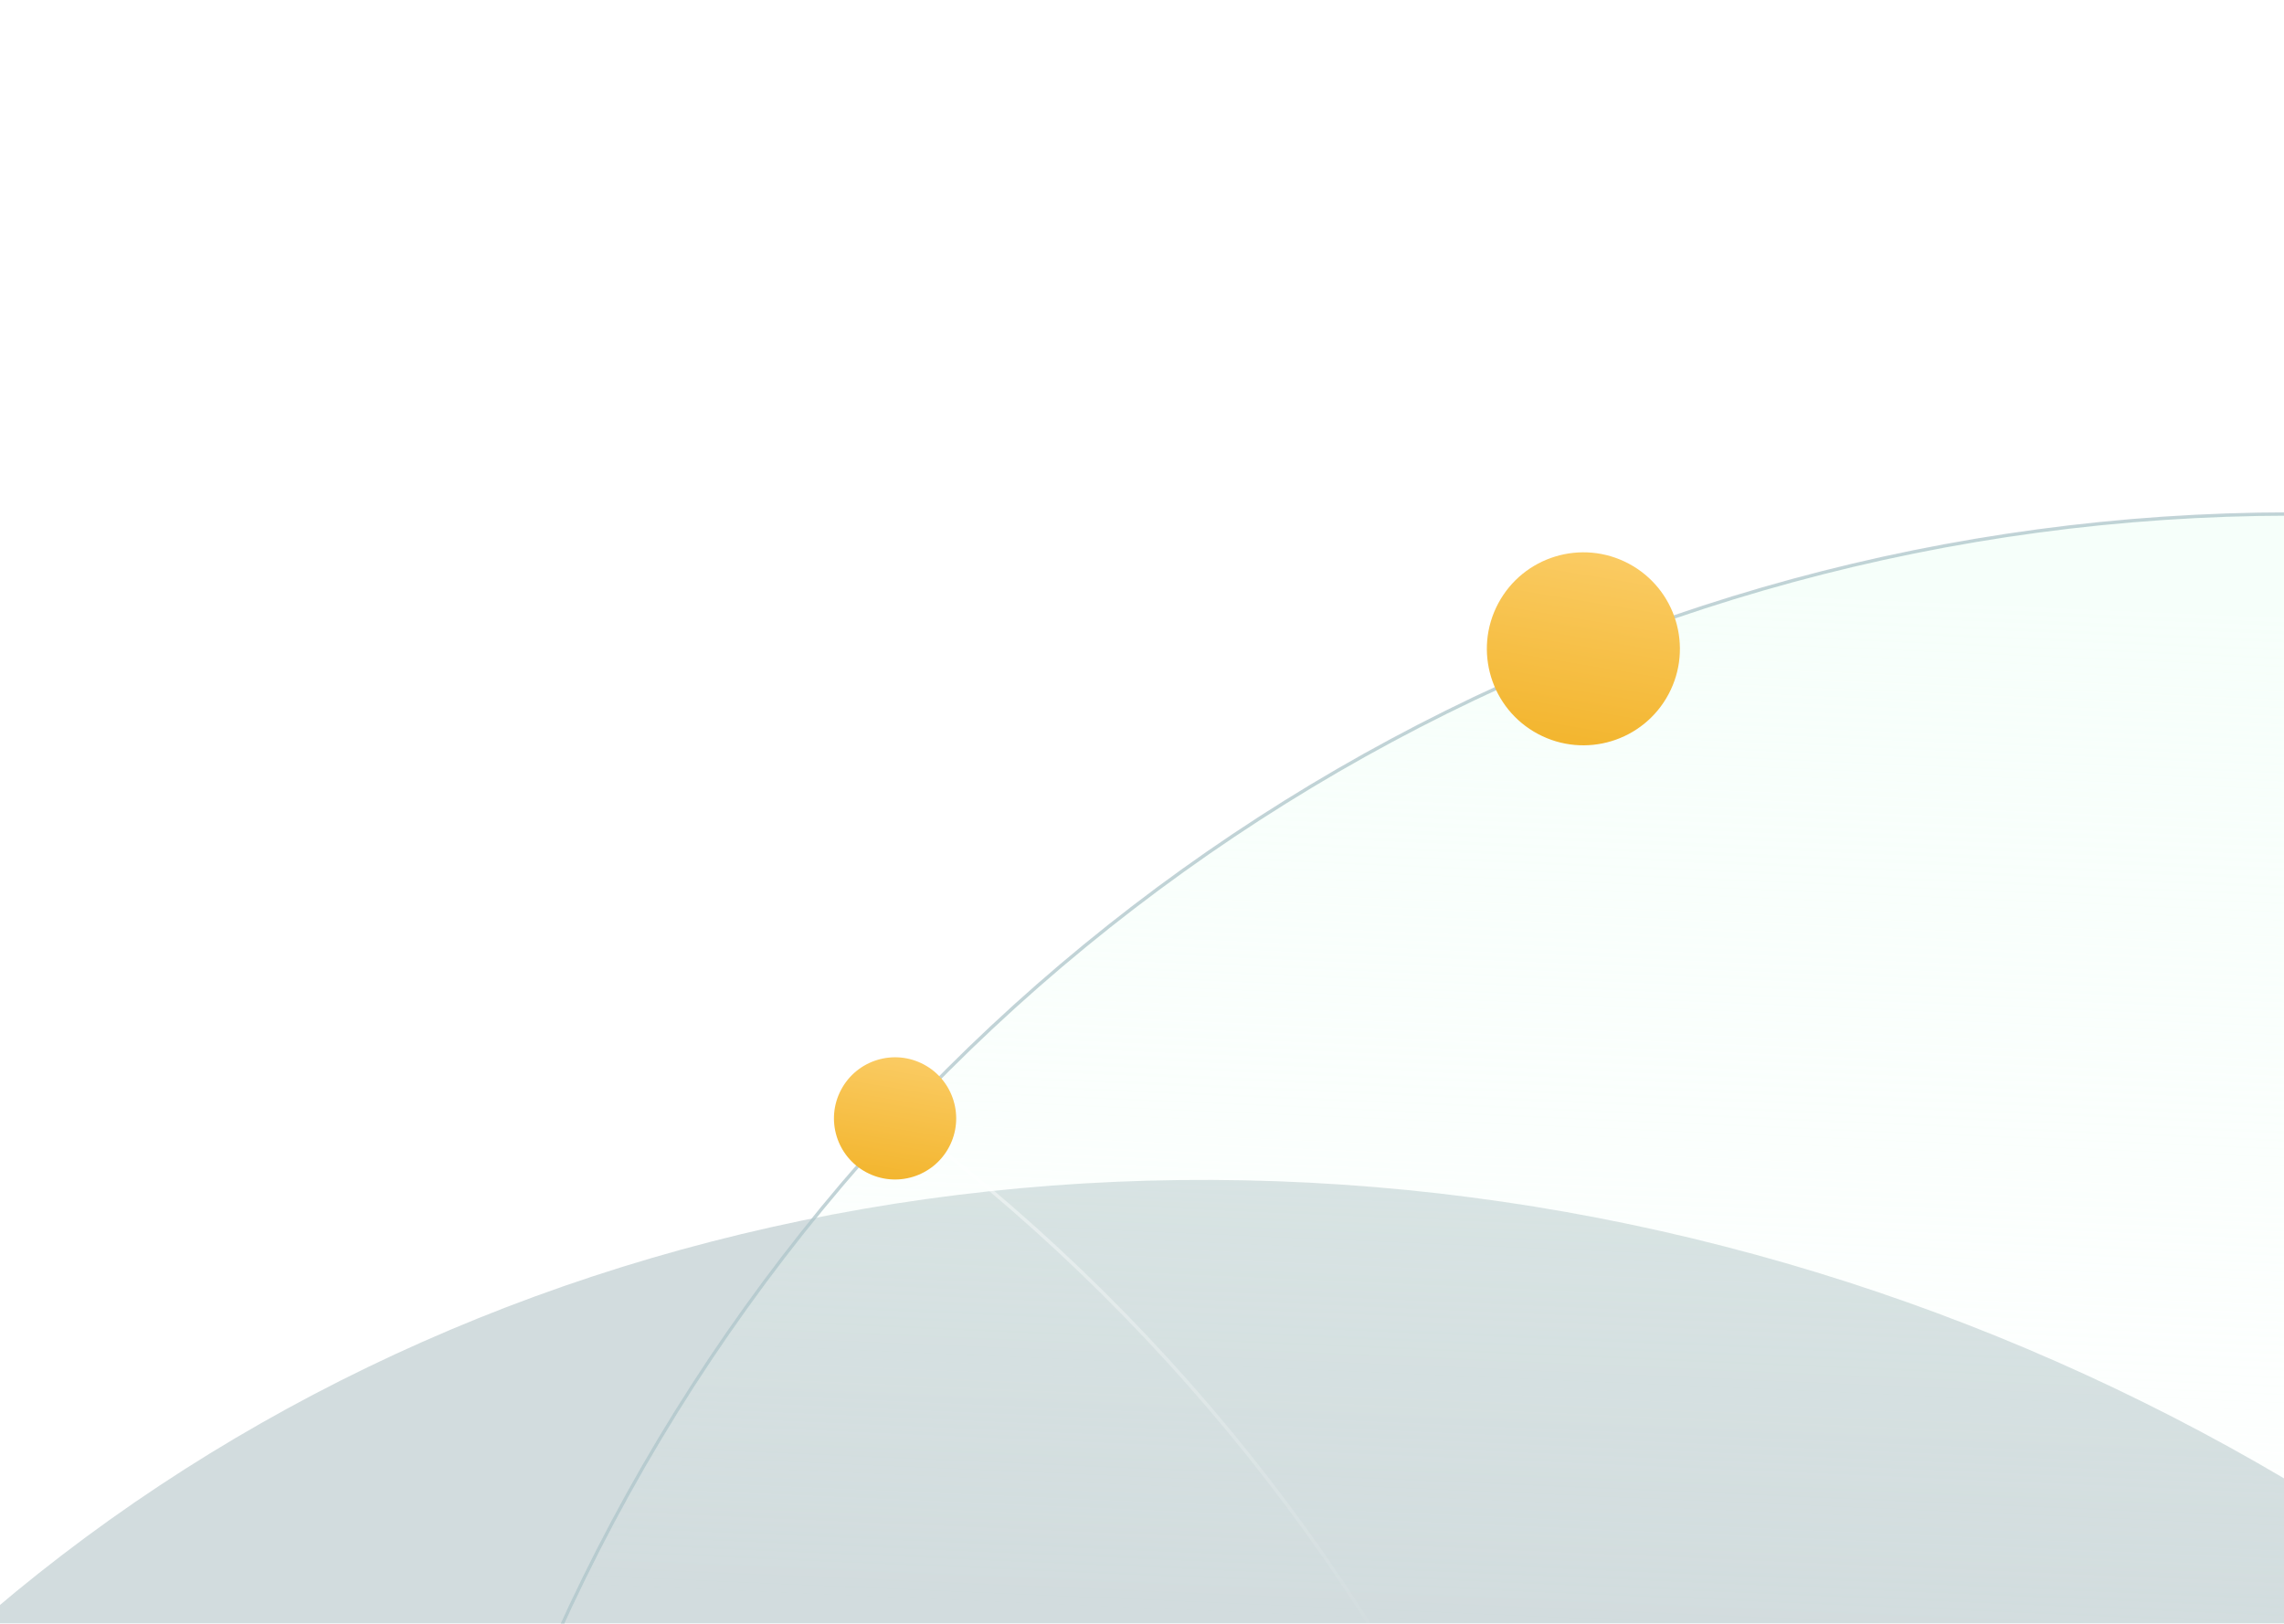
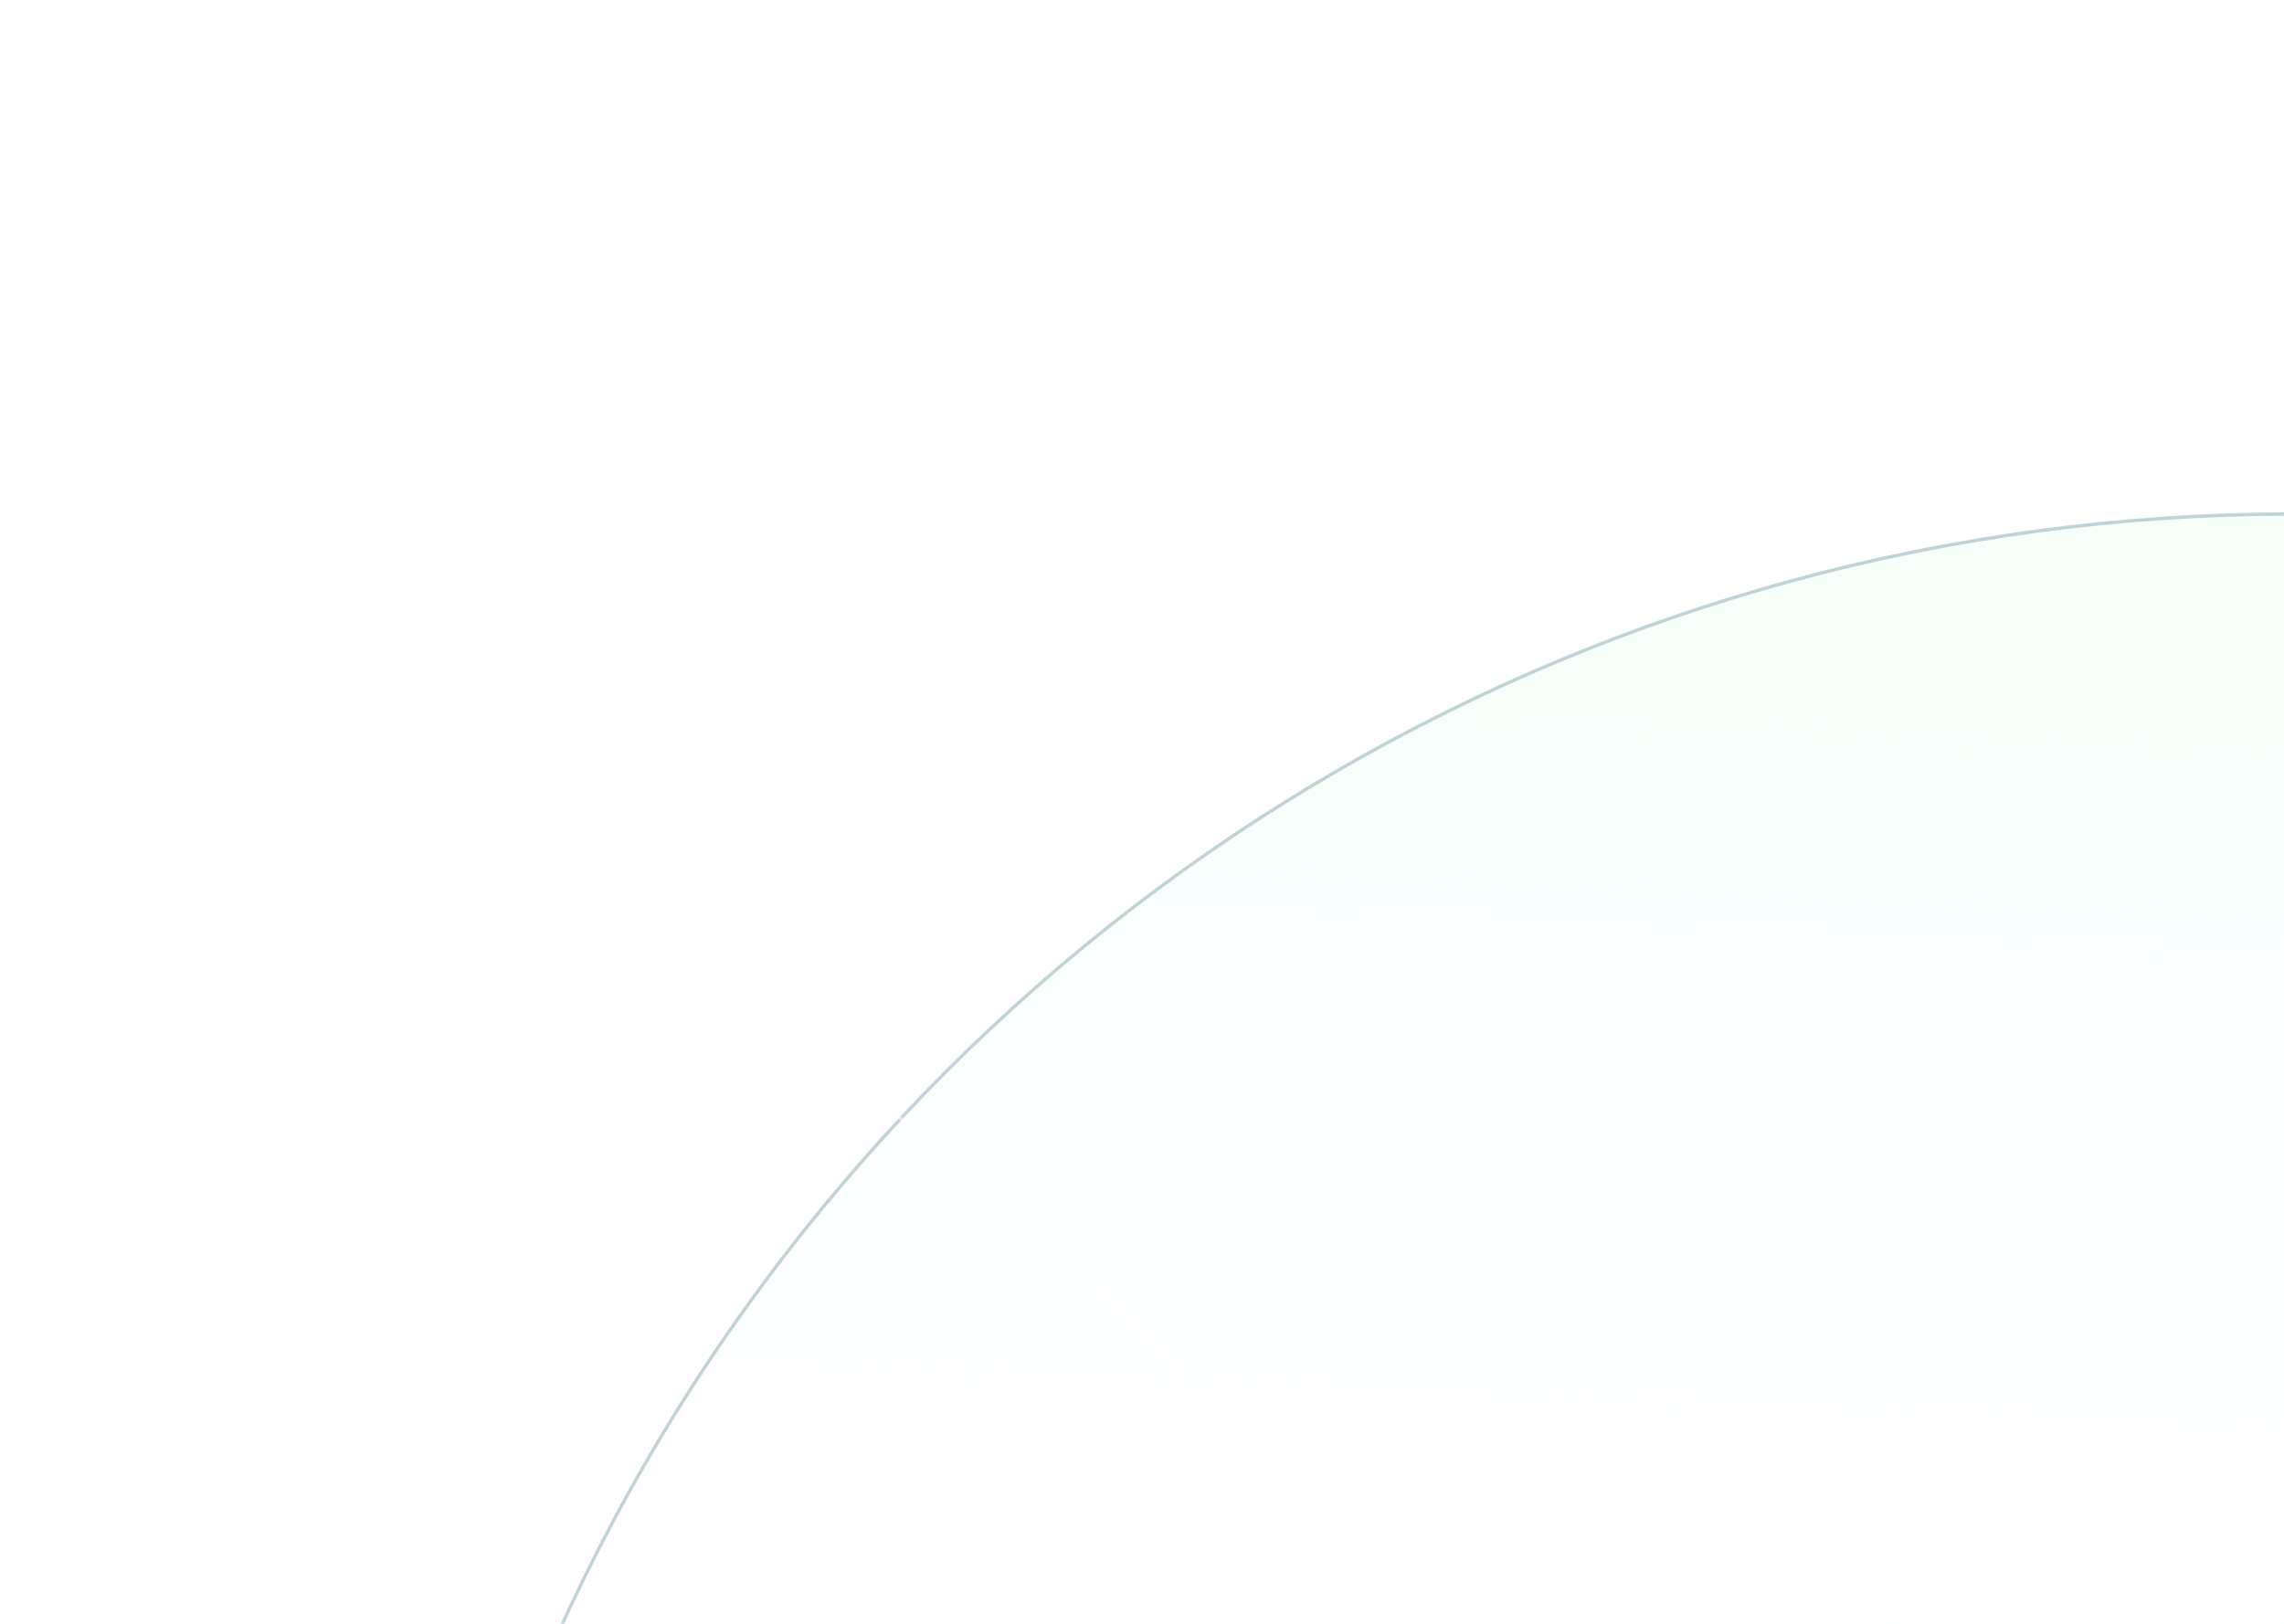
<svg xmlns="http://www.w3.org/2000/svg" width="526" height="374" viewBox="0 0 526 374" fill="none">
  <g style="mix-blend-mode:color-dodge" opacity="0.2" filter="url(#filter0_f_0_32638)">
-     <ellipse cx="311.082" cy="697.459" rx="456.401" ry="416.535" transform="rotate(-151.962 311.082 697.459)" fill="#1E505B" />
-   </g>
+     </g>
  <circle opacity="0.5" cx="527.772" cy="556.434" r="438.034" transform="rotate(-151.962 527.772 556.434)" stroke="white" stroke-width="0.777" />
  <circle opacity="0.5" cx="527.772" cy="556.434" r="438.034" transform="rotate(-151.962 527.772 556.434)" fill="url(#paint0_linear_0_32638)" stroke="#87A9B1" stroke-width="0.777" />
  <circle opacity="0.5" cx="-54.556" cy="608.747" r="438.034" transform="rotate(-151.962 -54.556 608.747)" stroke="url(#paint1_linear_0_32638)" stroke-width="0.777" />
-   <circle cx="206.134" cy="257.623" r="14.074" transform="rotate(-151.962 206.134 257.623)" fill="url(#paint2_linear_0_32638)" />
-   <circle cx="364.65" cy="149.457" r="22.226" transform="rotate(-151.962 364.65 149.457)" fill="url(#paint3_linear_0_32638)" />
  <defs>
    <filter id="filter0_f_0_32638" x="-387.979" y="20.664" width="1398.12" height="1353.59" filterUnits="userSpaceOnUse" color-interpolation-filters="sRGB">
      <feFlood flood-opacity="0" result="BackgroundImageFix" />
      <feBlend mode="normal" in="SourceGraphic" in2="BackgroundImageFix" result="shape" />
      <feGaussianBlur stdDeviation="125.53" result="effect1_foregroundBlur_0_32638" />
    </filter>
    <linearGradient id="paint0_linear_0_32638" x1="746.07" y1="644.37" x2="849.721" y2="860.857" gradientUnits="userSpaceOnUse">
      <stop stop-color="#EEFFF6" stop-opacity="0" />
      <stop offset="1" stop-color="#EEFFF6" />
    </linearGradient>
    <linearGradient id="paint1_linear_0_32638" x1="-131.615" y1="1055.1" x2="-276.849" y2="977.446" gradientUnits="userSpaceOnUse">
      <stop stop-color="white" />
      <stop offset="1" stop-color="white" stop-opacity="0" />
    </linearGradient>
    <linearGradient id="paint2_linear_0_32638" x1="206.134" y1="243.548" x2="220.208" y2="285.489" gradientUnits="userSpaceOnUse">
      <stop stop-color="#F3B630" />
      <stop offset="1" stop-color="#FFD882" />
    </linearGradient>
    <linearGradient id="paint3_linear_0_32638" x1="364.65" y1="127.231" x2="386.876" y2="193.465" gradientUnits="userSpaceOnUse">
      <stop stop-color="#F3B630" />
      <stop offset="1" stop-color="#FFD882" />
    </linearGradient>
  </defs>
</svg>